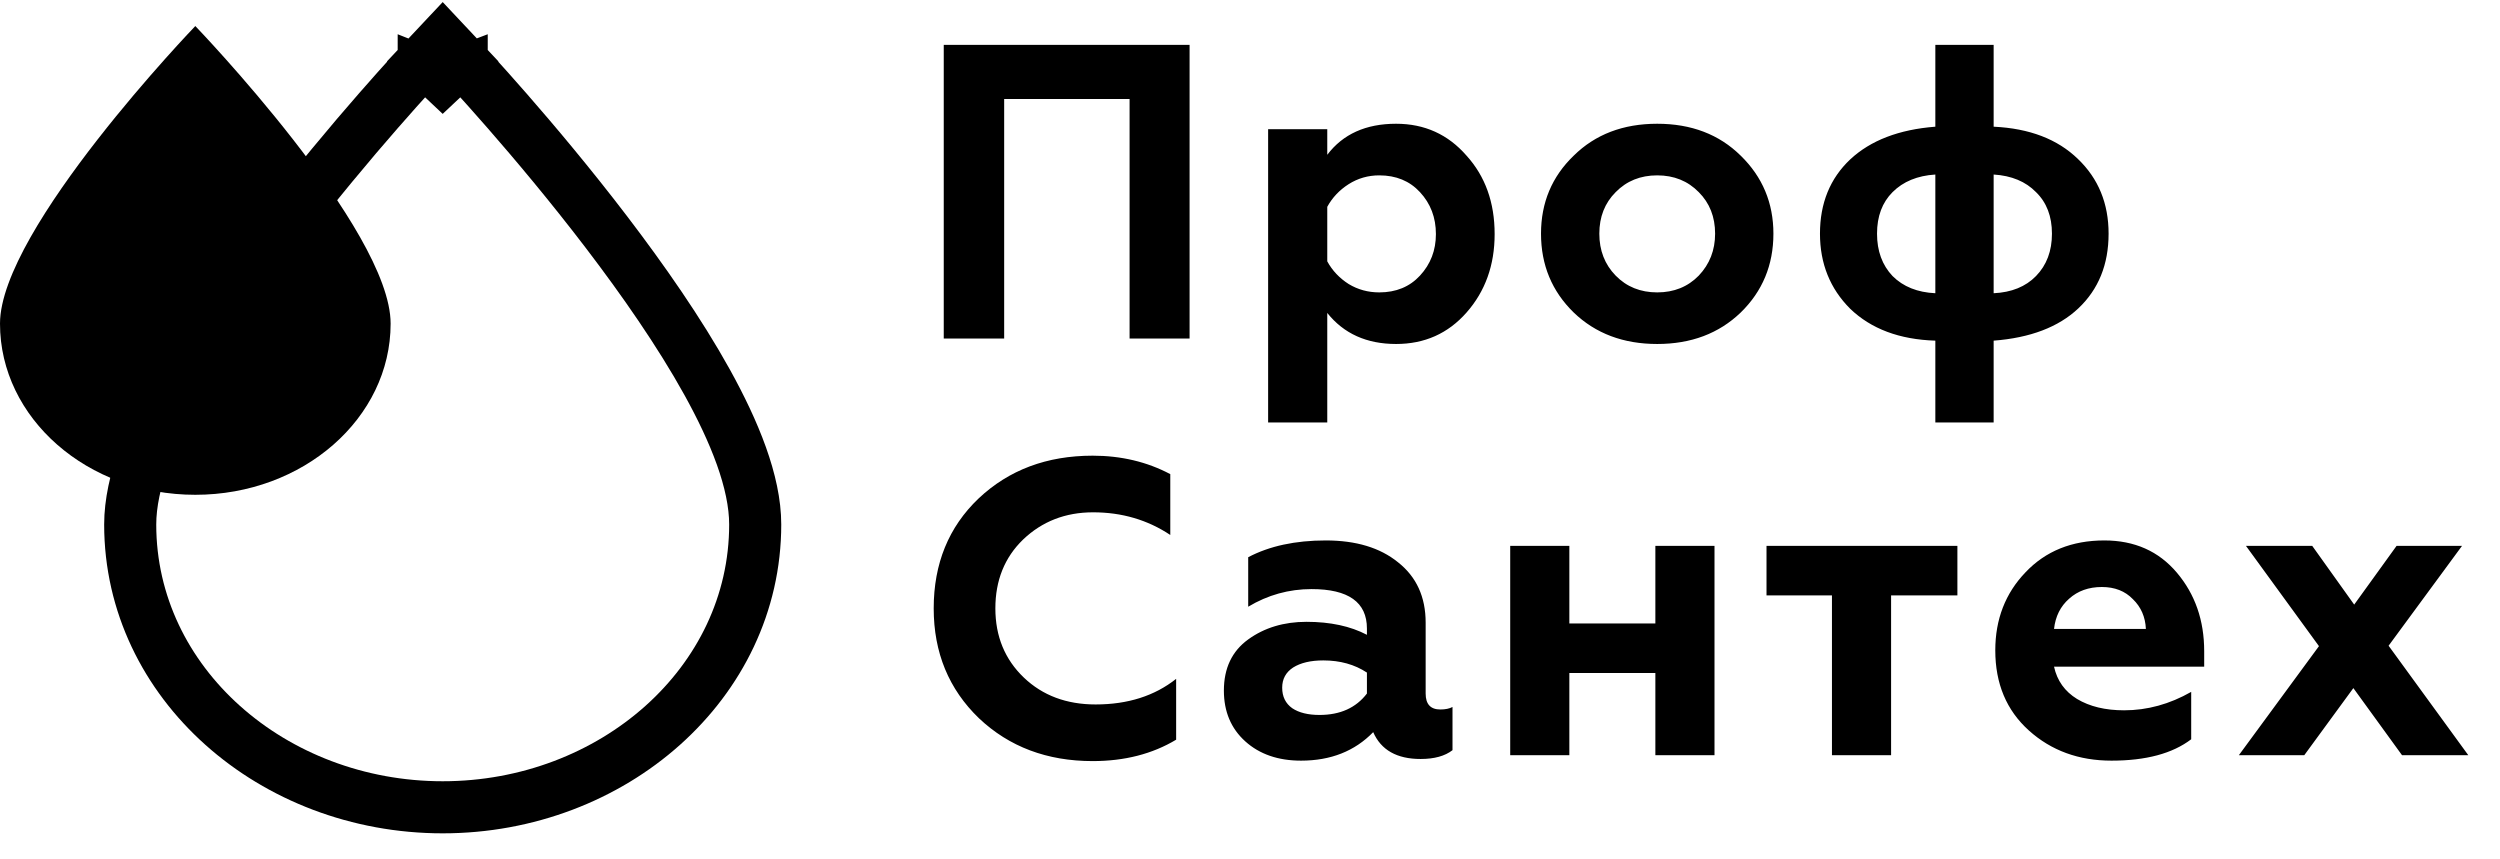
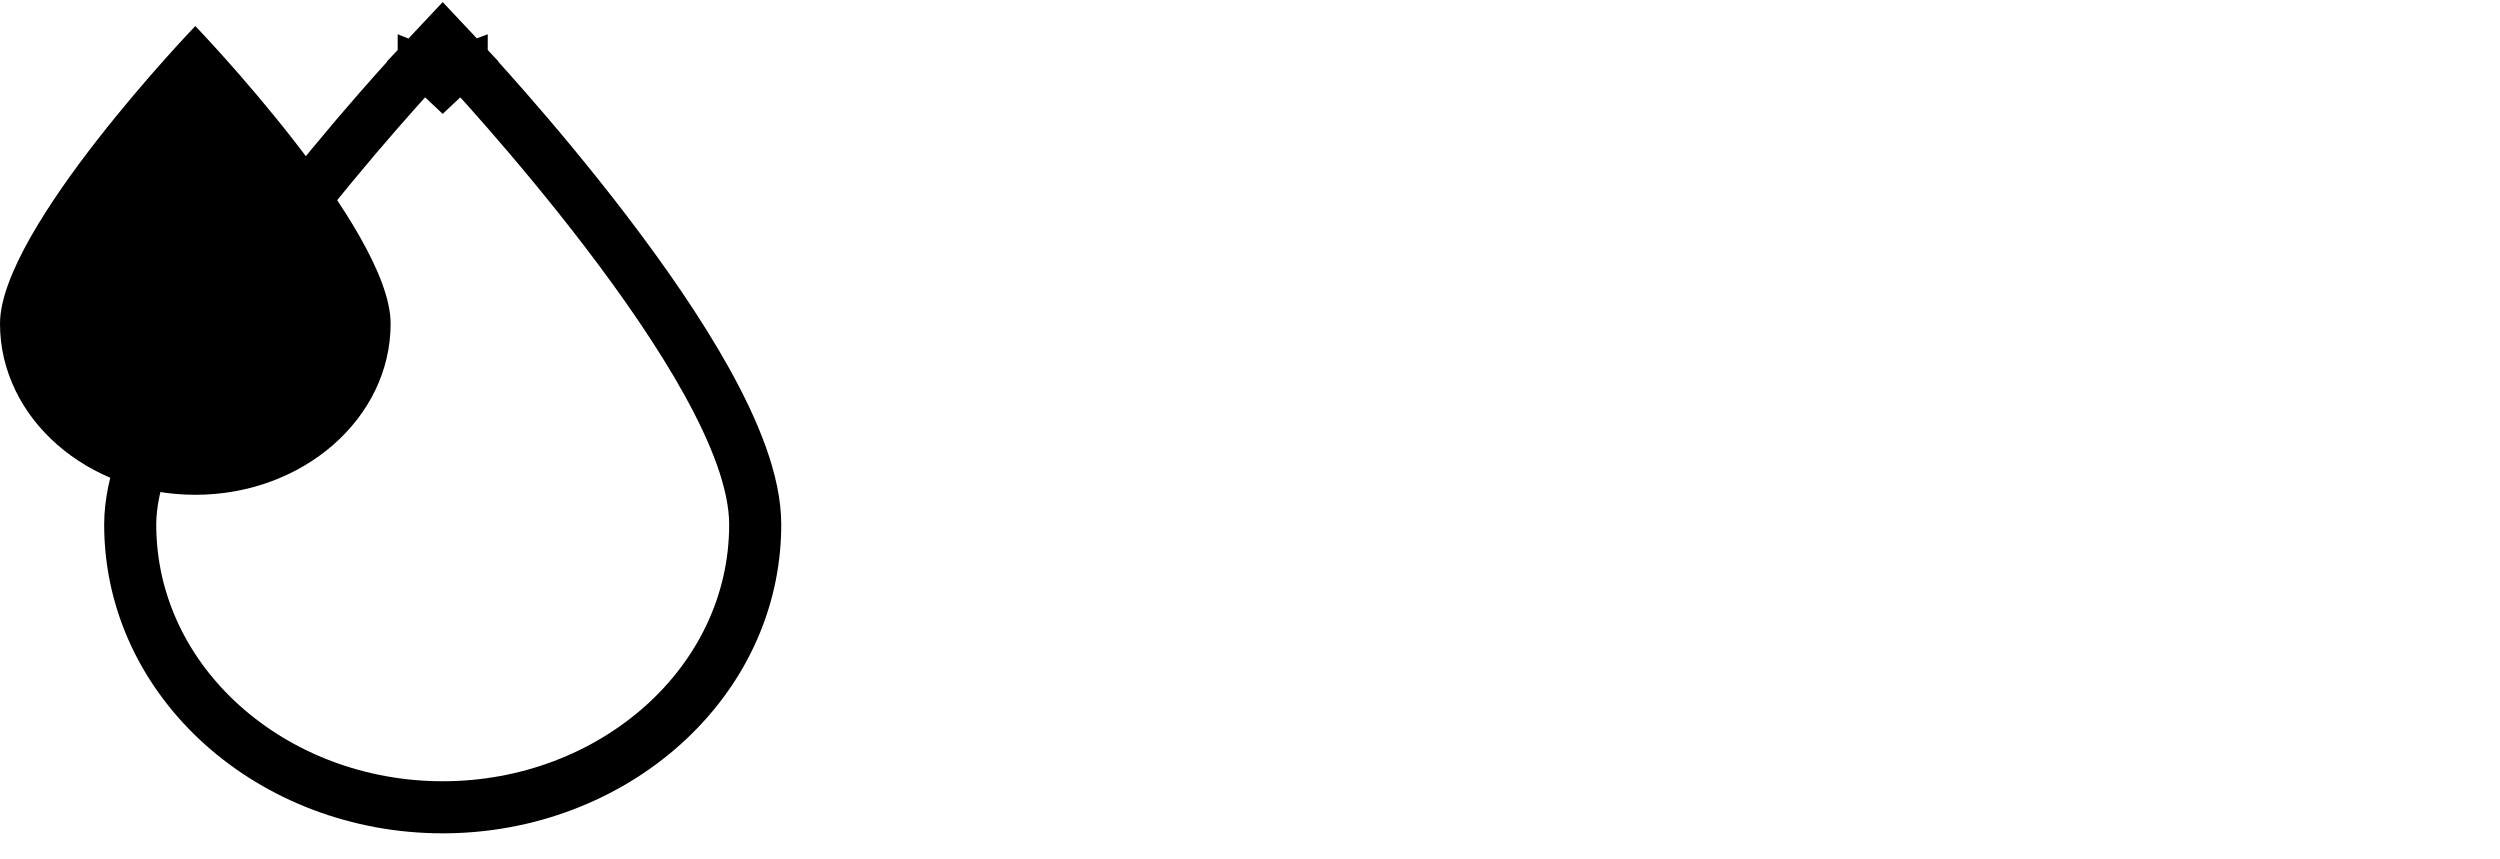
<svg xmlns="http://www.w3.org/2000/svg" width="96" height="33" viewBox="0 0 96 33" fill="none">
-   <path d="M38.56 13H36.24V1.724H45.68V13H43.376V3.802H38.56V13ZM53.609 4.752C54.704 4.752 55.606 5.161 56.315 5.977C57.034 6.771 57.394 7.775 57.394 8.989C57.394 10.181 57.034 11.185 56.315 12.001C55.606 12.807 54.704 13.209 53.609 13.209C52.481 13.209 51.6 12.812 50.967 12.017V16.222H48.696V4.962H50.967V5.944C51.568 5.15 52.449 4.752 53.609 4.752ZM52.964 6.734C52.535 6.734 52.143 6.847 51.788 7.072C51.434 7.298 51.16 7.588 50.967 7.942V10.036C51.16 10.39 51.434 10.68 51.788 10.906C52.143 11.121 52.535 11.228 52.964 11.228C53.609 11.228 54.13 11.013 54.527 10.584C54.935 10.143 55.139 9.612 55.139 8.989C55.139 8.355 54.935 7.818 54.527 7.378C54.13 6.949 53.609 6.734 52.964 6.734ZM61.414 8.973C61.414 9.617 61.623 10.154 62.042 10.584C62.461 11.013 62.993 11.228 63.637 11.228C64.281 11.228 64.813 11.013 65.232 10.584C65.651 10.143 65.86 9.606 65.86 8.973C65.86 8.329 65.651 7.797 65.232 7.378C64.813 6.949 64.281 6.734 63.637 6.734C62.993 6.734 62.461 6.949 62.042 7.378C61.623 7.797 61.414 8.329 61.414 8.973ZM59.175 8.973C59.175 7.781 59.594 6.782 60.431 5.977C61.258 5.161 62.327 4.752 63.637 4.752C64.947 4.752 66.016 5.161 66.843 5.977C67.68 6.793 68.099 7.792 68.099 8.973C68.099 10.176 67.68 11.185 66.843 12.001C66.005 12.807 64.936 13.209 63.637 13.209C62.338 13.209 61.269 12.807 60.431 12.001C59.594 11.185 59.175 10.176 59.175 8.973ZM74.317 4.865V1.724H76.556V4.865C77.931 4.93 79.01 5.343 79.794 6.106C80.578 6.857 80.97 7.813 80.97 8.973C80.97 10.154 80.583 11.11 79.81 11.84C79.047 12.56 77.963 12.973 76.556 13.081V16.222H74.317V13.081C72.942 13.038 71.852 12.63 71.047 11.856C70.274 11.083 69.887 10.122 69.887 8.973C69.887 7.802 70.274 6.852 71.047 6.122C71.831 5.391 72.921 4.973 74.317 4.865ZM74.317 11.26V6.702C73.63 6.745 73.082 6.97 72.674 7.378C72.277 7.775 72.078 8.307 72.078 8.973C72.078 9.639 72.277 10.181 72.674 10.6C73.082 11.008 73.63 11.228 74.317 11.26ZM76.556 6.702V11.26C77.243 11.228 77.786 11.008 78.183 10.6C78.591 10.181 78.795 9.639 78.795 8.973C78.795 8.307 78.591 7.775 78.183 7.378C77.786 6.97 77.243 6.745 76.556 6.702ZM41.959 29.226C40.208 29.226 38.753 28.678 37.593 27.582C36.434 26.466 35.854 25.059 35.854 23.362C35.854 21.644 36.428 20.237 37.577 19.142C38.737 18.046 40.198 17.498 41.959 17.498C43.054 17.498 44.048 17.735 44.939 18.207V20.543C44.069 19.963 43.081 19.673 41.975 19.673C40.912 19.673 40.015 20.022 39.285 20.72C38.576 21.407 38.222 22.288 38.222 23.362C38.222 24.436 38.587 25.322 39.317 26.02C40.037 26.707 40.955 27.051 42.072 27.051C43.307 27.051 44.337 26.723 45.164 26.068V28.404C44.252 28.952 43.183 29.226 41.959 29.226ZM55.309 27.244C55.502 27.244 55.658 27.212 55.776 27.148V28.807C55.486 29.032 55.078 29.145 54.552 29.145C53.639 29.145 53.032 28.801 52.731 28.114C52.023 28.844 51.099 29.209 49.961 29.209C49.08 29.209 48.366 28.962 47.818 28.468C47.271 27.974 46.997 27.325 46.997 26.519C46.997 25.66 47.308 25.005 47.931 24.554C48.554 24.103 49.3 23.878 50.17 23.878C51.083 23.878 51.856 24.044 52.49 24.377V24.135C52.49 23.126 51.781 22.621 50.364 22.621C49.494 22.621 48.683 22.847 47.931 23.298V21.397C48.747 20.967 49.741 20.753 50.911 20.753C52.071 20.753 52.995 21.032 53.682 21.59C54.391 22.148 54.745 22.922 54.745 23.91V26.632C54.745 27.04 54.933 27.244 55.309 27.244ZM52.49 26.632V25.827C52.017 25.515 51.459 25.36 50.815 25.36C50.331 25.36 49.945 25.451 49.655 25.633C49.376 25.816 49.236 26.074 49.236 26.407C49.236 26.75 49.365 27.013 49.623 27.196C49.88 27.368 50.229 27.454 50.67 27.454C51.464 27.454 52.071 27.18 52.49 26.632ZM60.263 29H57.992V20.962H60.263V23.942H63.566V20.962H65.837V29H63.566V25.843H60.263V29ZM72.618 29H70.347V22.863H67.834V20.962H75.164V22.863H72.618V29ZM81.081 29.209C79.825 29.209 78.767 28.823 77.908 28.05C77.049 27.276 76.619 26.251 76.619 24.973C76.619 23.781 77.006 22.782 77.779 21.977C78.552 21.16 79.562 20.753 80.808 20.753C81.967 20.753 82.896 21.166 83.594 21.993C84.292 22.82 84.641 23.824 84.641 25.005V25.601H78.875C78.993 26.138 79.288 26.552 79.76 26.841C80.244 27.131 80.845 27.276 81.565 27.276C82.456 27.276 83.315 27.04 84.142 26.568V28.388C83.422 28.936 82.402 29.209 81.081 29.209ZM78.875 24.151H82.402C82.381 23.69 82.214 23.308 81.903 23.008C81.602 22.696 81.205 22.541 80.711 22.541C80.206 22.541 79.787 22.691 79.454 22.991C79.122 23.282 78.928 23.668 78.875 24.151ZM86.245 20.962H88.79L90.401 23.217L92.028 20.962H94.541L91.722 24.796L94.783 29H92.238L90.369 26.423L88.484 29H85.972L89.048 24.812L86.245 20.962Z" fill="black" />
  <path d="M17 3L17.728 2.315L17 1.54L16.272 2.315L17 3ZM17 3C17.728 2.315 17.729 2.315 17.729 2.315L17.729 2.316L17.731 2.318L17.738 2.325L17.763 2.351C17.784 2.375 17.816 2.409 17.857 2.453C17.94 2.542 18.06 2.673 18.212 2.84C18.517 3.175 18.951 3.658 19.472 4.255C20.513 5.447 21.903 7.097 23.295 8.922C24.684 10.743 26.092 12.759 27.156 14.681C28.198 16.564 29 18.508 29 20.141C29 26.238 23.522 31 17 31C10.478 31 5 26.238 5 20.141C5 18.508 5.802 16.564 6.844 14.681C7.908 12.759 9.316 10.743 10.705 8.922C12.097 7.097 13.487 5.447 14.528 4.255C15.049 3.658 15.483 3.175 15.788 2.84C15.94 2.673 16.06 2.542 16.143 2.453C16.184 2.409 16.216 2.375 16.237 2.351L16.262 2.325L16.269 2.318L16.271 2.316L16.271 2.315C16.271 2.315 16.272 2.315 17 3Z" stroke="black" stroke-width="2" />
  <path d="M15 12.427C15 16.057 11.642 19 7.5 19C3.358 19 0 16.057 0 12.427C0 8.797 7.5 1 7.5 1C7.5 1 15 8.797 15 12.427Z" fill="black" />
</svg>